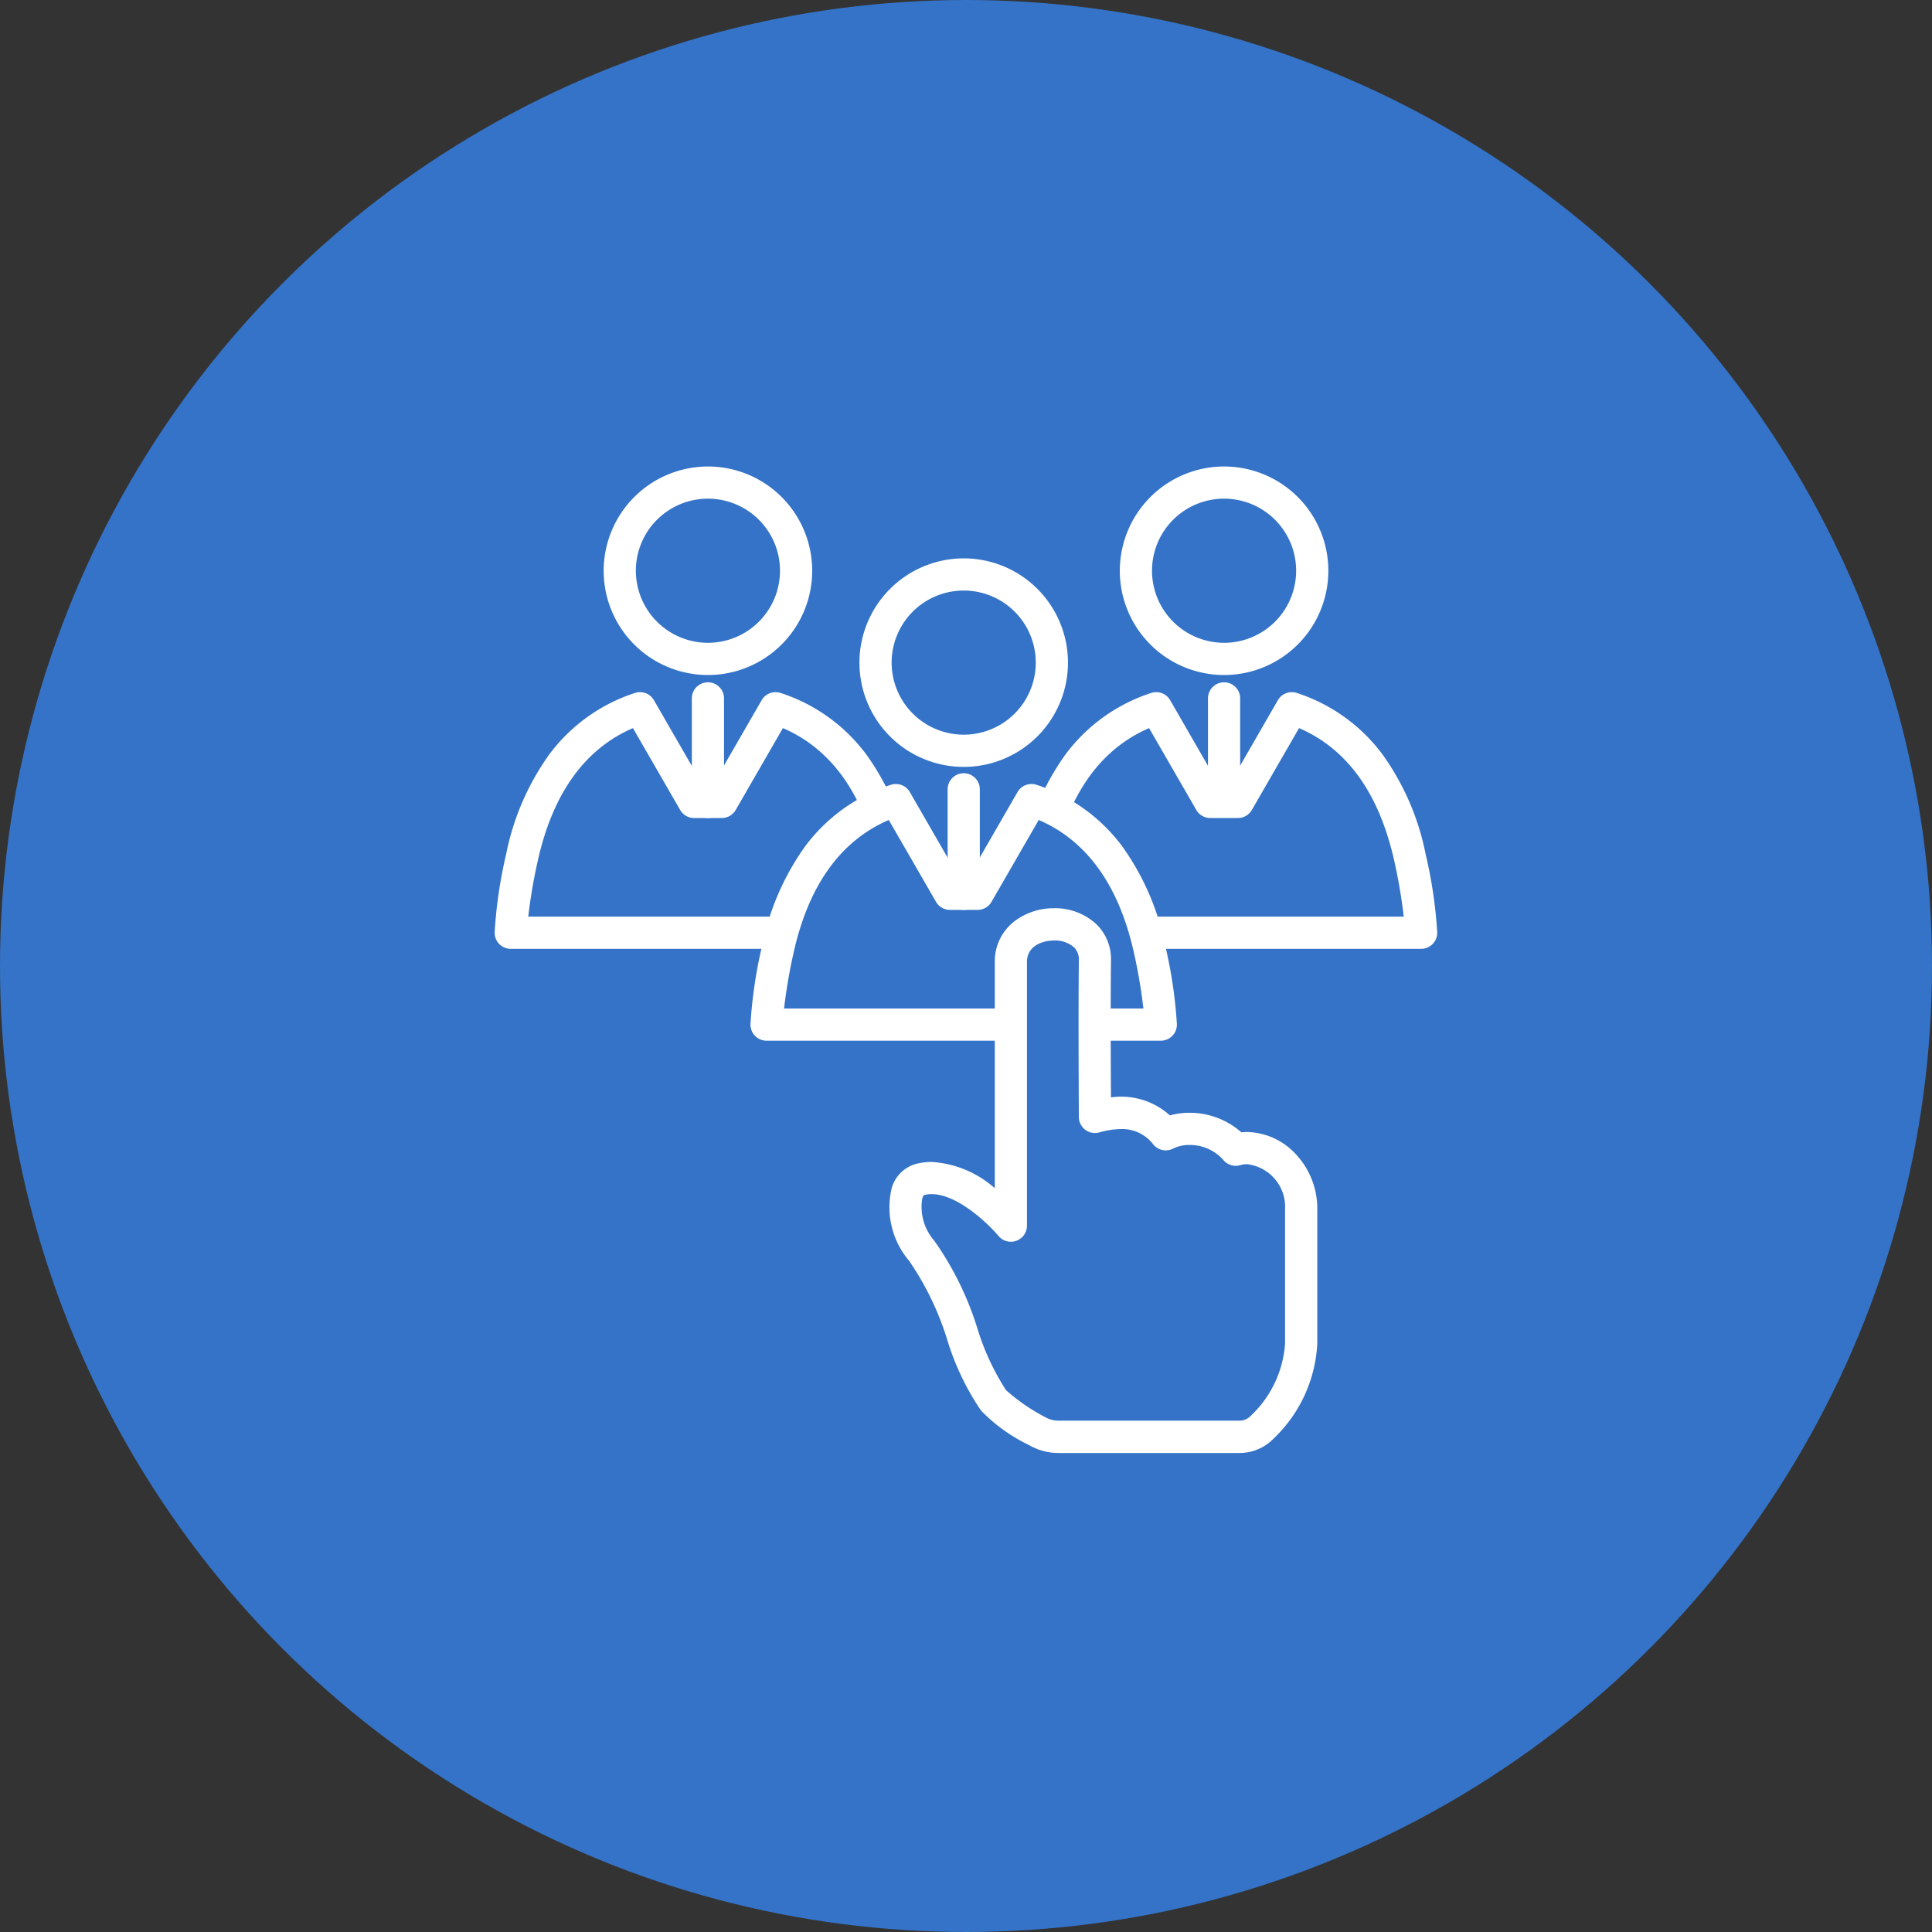
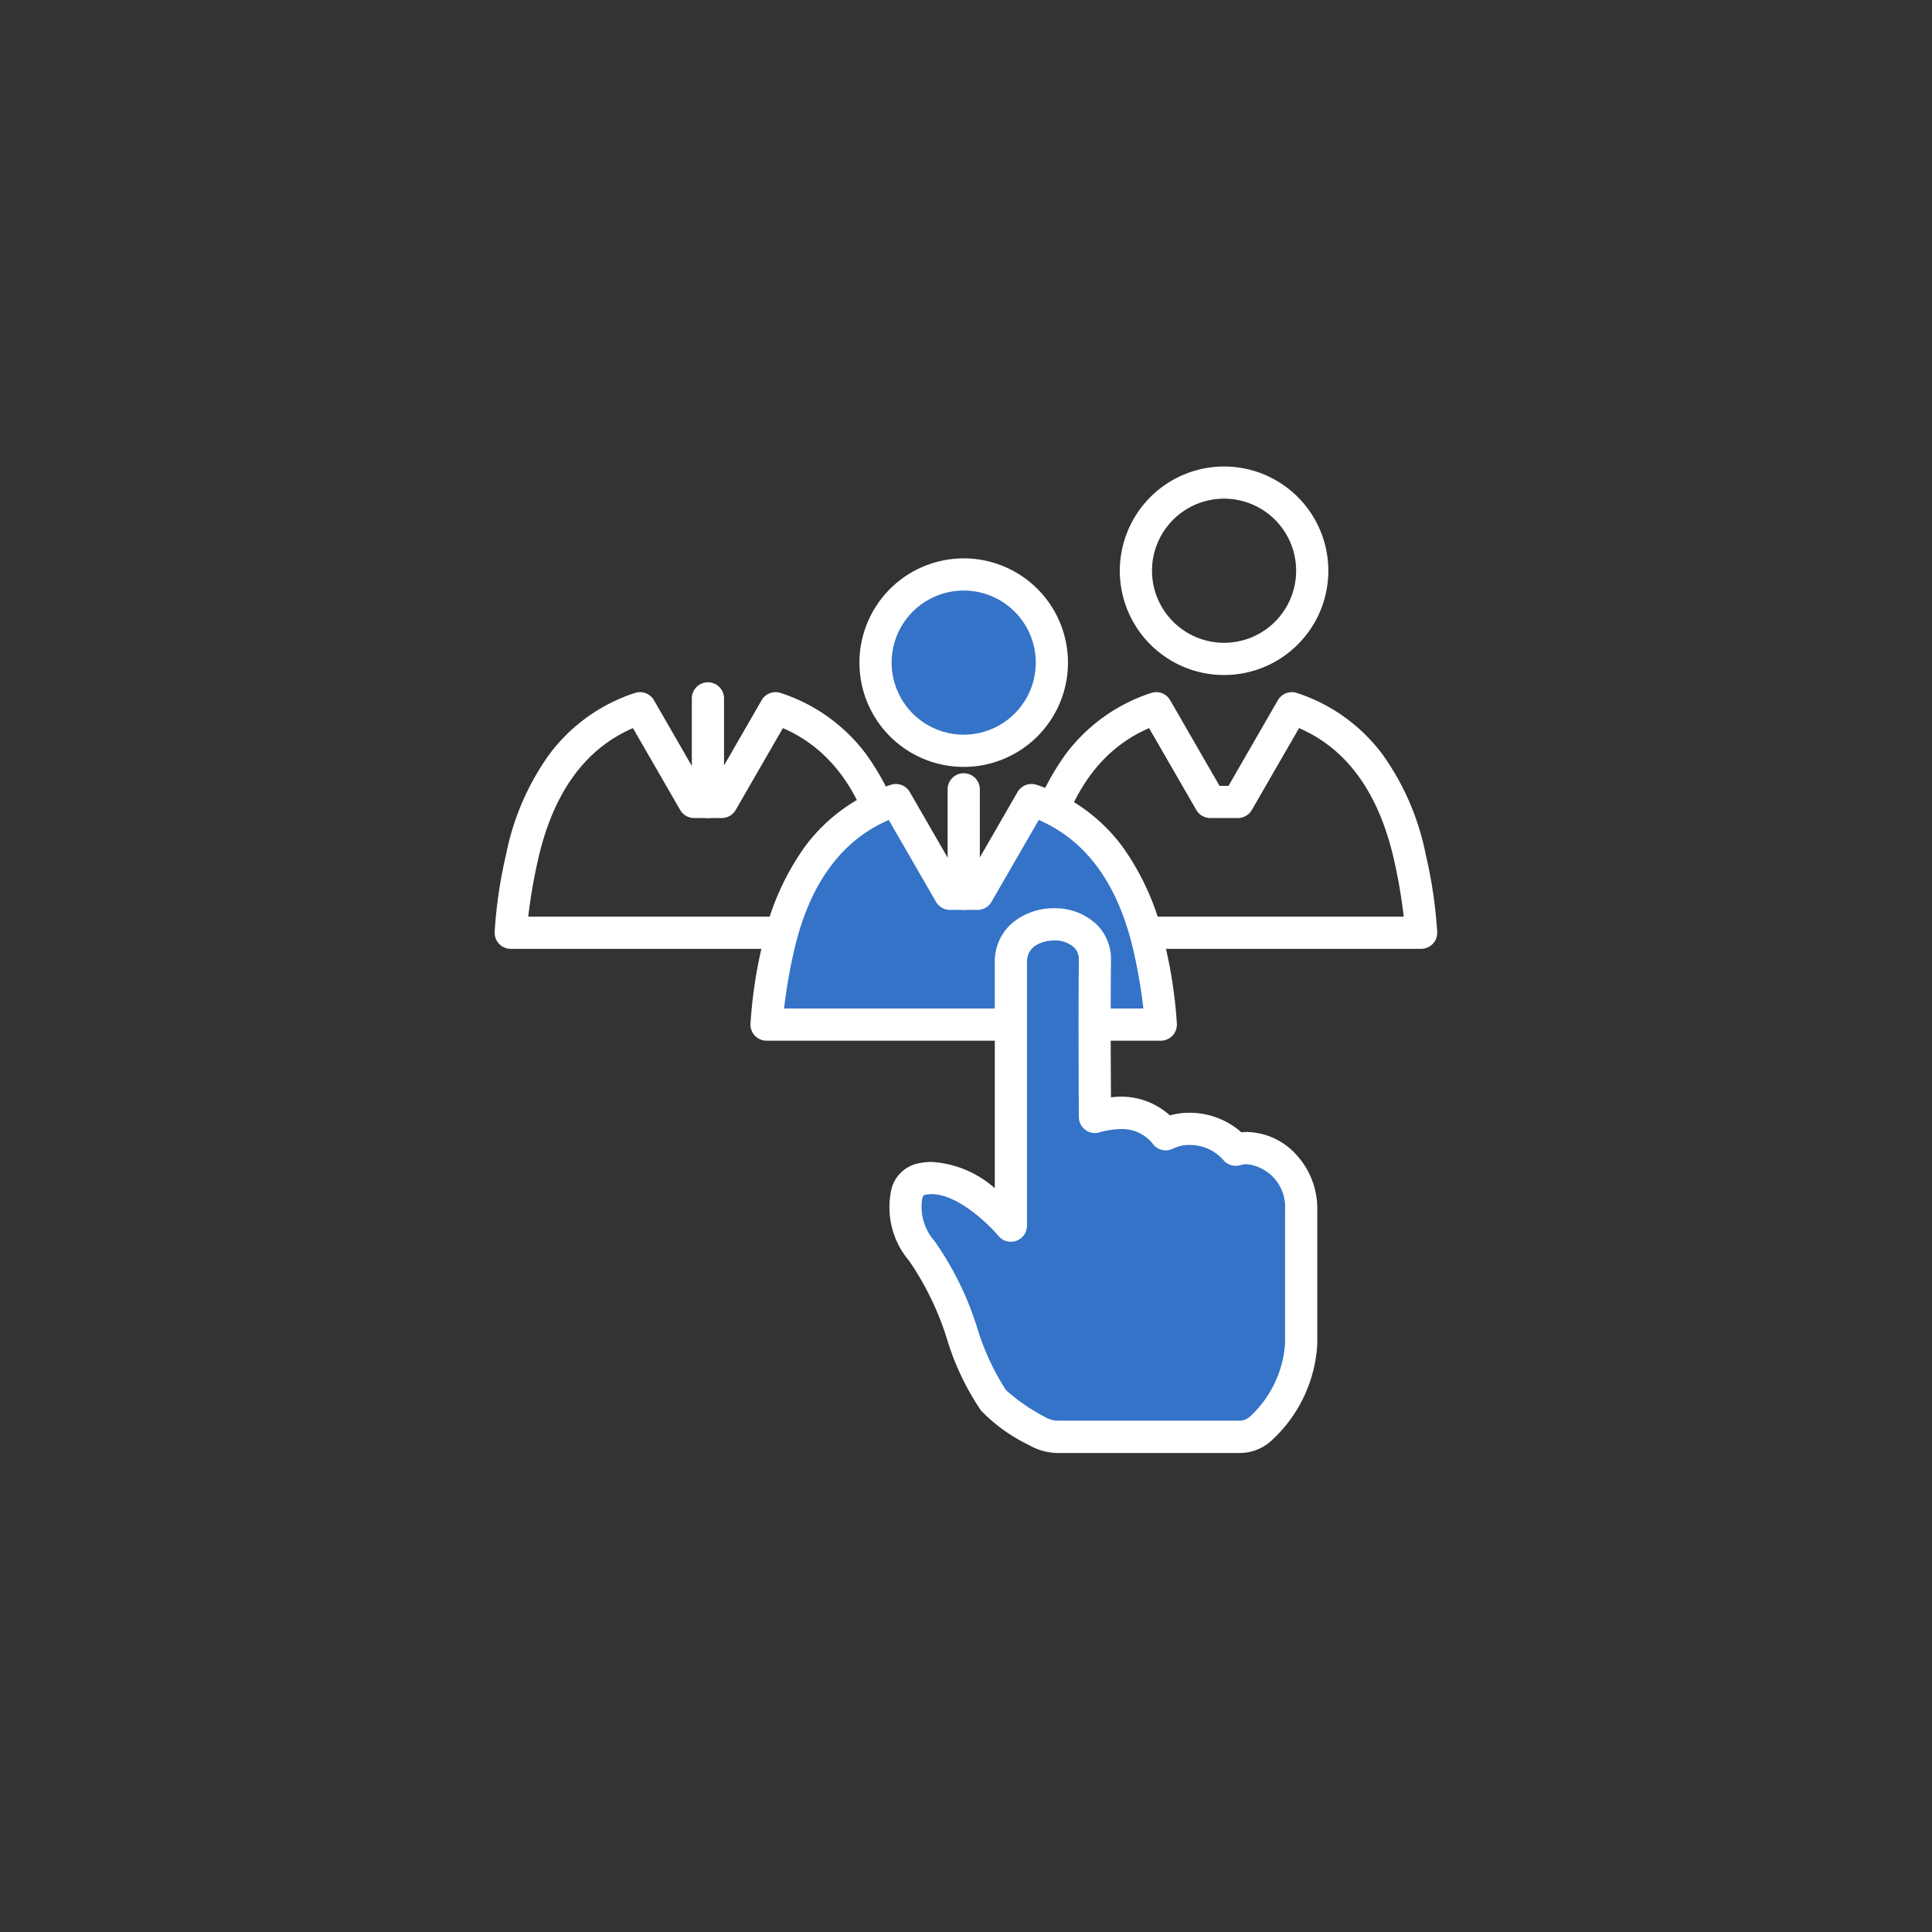
<svg xmlns="http://www.w3.org/2000/svg" width="90" height="90" viewBox="0 0 90 90">
  <rect x="0" y="0" width="90" height="90" fill="#333333" stroke="none" />
  <defs>
    <clipPath id="a">
      <rect width="44" height="46.626" fill="none" stroke="#707070" stroke-width="1.5" />
    </clipPath>
  </defs>
-   <circle cx="45" cy="45" r="45" fill="#3473c7" />
  <g transform="translate(23 21.687)">
    <g transform="translate(0 0)" clip-path="url(#a)">
-       <path d="M10.885.167A4.857,4.857,0,1,1,6.028,5.024,4.862,4.862,0,0,1,10.885.167Zm0,8.213A3.357,3.357,0,1,0,7.528,5.024,3.36,3.36,0,0,0,10.885,8.38Z" transform="translate(-0.907 -0.123)" fill="#fff" />
      <path d="M19.284,24.26H.916a.75.75,0,0,1-.75-.773A21.492,21.492,0,0,1,.7,19.853a11.989,11.989,0,0,1,2-4.636,8.086,8.086,0,0,1,4-2.877.75.75,0,0,1,.886.337l2.3,3.991h.417l2.3-3.991a.75.75,0,0,1,.885-.337,8.086,8.086,0,0,1,4,2.877,11.989,11.989,0,0,1,2,4.636,21.6,21.6,0,0,1,.538,3.634.75.75,0,0,1-.75.773ZM1.731,22.76H18.47a24.724,24.724,0,0,0-.438-2.583c-.7-3.148-2.189-5.23-4.438-6.2l-2.2,3.814a.75.75,0,0,1-.649.375H9.458a.75.75,0,0,1-.65-.375l-2.2-3.813c-2.249.969-3.741,3.051-4.438,6.2A24.586,24.586,0,0,0,1.731,22.76Z" transform="translate(-0.123 -1.746)" fill="#fff" />
      <path d="M38.643.167a4.857,4.857,0,1,1-4.857,4.857A4.862,4.862,0,0,1,38.643.167Zm0,8.213a3.357,3.357,0,1,0-3.357-3.357A3.36,3.36,0,0,0,38.643,8.38Z" transform="translate(-4.621 -0.123)" fill="#fff" />
      <path d="M47.042,24.26H28.674a.75.75,0,0,1-.75-.773,21.492,21.492,0,0,1,.538-3.634,11.989,11.989,0,0,1,2-4.636,8.086,8.086,0,0,1,4-2.877.75.75,0,0,1,.886.337l2.3,3.991h.417l2.3-3.991a.75.75,0,0,1,.885-.337,8.086,8.086,0,0,1,4,2.877,11.989,11.989,0,0,1,2,4.636,21.6,21.6,0,0,1,.538,3.634.75.75,0,0,1-.75.773Zm-17.554-1.5H46.228a24.725,24.725,0,0,0-.438-2.583c-.7-3.148-2.189-5.23-4.438-6.2l-2.2,3.814a.75.75,0,0,1-.649.375H37.216a.75.75,0,0,1-.65-.375l-2.2-3.813c-2.249.969-3.741,3.051-4.438,6.2A24.585,24.585,0,0,0,29.489,22.76Z" transform="translate(-3.837 -1.746)" fill="#fff" />
      <path d="M28.748,9.965a4.107,4.107,0,1,1-4.107-4.107A4.106,4.106,0,0,1,28.748,9.965Z" transform="translate(-2.748 -0.784)" fill="#3473c7" />
      <path d="M24.641,5.108a4.857,4.857,0,1,1-4.857,4.857A4.862,4.862,0,0,1,24.641,5.108Zm0,8.213a3.357,3.357,0,1,0-3.357-3.357A3.36,3.36,0,0,0,24.641,13.321Z" transform="translate(-2.748 -0.784)" fill="#fff" />
      <path d="M32.521,24.956c-.739-3.335-2.413-5.94-5.5-6.964L24.5,22.358H23.215l-2.521-4.366c-3.089,1.024-4.762,3.629-5.5,6.964a20.882,20.882,0,0,0-.521,3.5H33.041A21,21,0,0,0,32.521,24.956Z" transform="translate(-1.963 -2.407)" fill="#3473c7" />
      <path d="M33.041,29.2H14.673a.75.75,0,0,1-.75-.773,21.492,21.492,0,0,1,.538-3.634,11.99,11.99,0,0,1,2-4.636,8.085,8.085,0,0,1,4-2.877.75.75,0,0,1,.885.337l2.3,3.991h.417l2.3-3.991a.75.75,0,0,1,.886-.337,8.086,8.086,0,0,1,4,2.877,11.989,11.989,0,0,1,2,4.636,21.6,21.6,0,0,1,.538,3.634.75.75,0,0,1-.75.773ZM15.488,27.7H32.227a24.724,24.724,0,0,0-.438-2.583c-.7-3.148-2.189-5.23-4.438-6.2l-2.2,3.814a.75.75,0,0,1-.65.375H23.215a.75.75,0,0,1-.649-.375l-2.2-3.813c-2.249.969-3.741,3.051-4.438,6.2A24.586,24.586,0,0,0,15.488,27.7Z" transform="translate(-1.963 -2.407)" fill="#fff" />
      <path d="M0,5.617a.75.75,0,0,1-.75-.75V0A.75.75,0,0,1,0-.75.75.75,0,0,1,.75,0V4.867A.75.75,0,0,1,0,5.617Z" transform="translate(21.894 15.083)" fill="#fff" />
      <path d="M0,5.574a.75.75,0,0,1-.75-.75V0A.75.75,0,0,1,0-.75.75.75,0,0,1,.75,0V4.824A.75.75,0,0,1,0,5.574Z" transform="translate(9.978 10.847)" fill="#fff" />
-       <path d="M0,5.488a.75.75,0,0,1-.75-.75V0A.75.75,0,0,1,0-.75.75.75,0,0,1,.75,0V4.738A.75.75,0,0,1,0,5.488Z" transform="translate(34.022 10.847)" fill="#fff" />
      <path d="M27.768,46.851c-1.22-1.5-1.782-5.049-3.348-6.973-1.026-1.261-1.017-3.078-.072-3.321,2.011-.517,4.227,2.158,4.227,2.158V26.423c0-2.285,3.943-2.352,3.917-.073-.03,2.63,0,7.294,0,7.294a2.872,2.872,0,0,1,3.294.809,2.8,2.8,0,0,1,3.26.721A2.627,2.627,0,0,1,42.1,37.947v6.266a5.837,5.837,0,0,1-1.829,3.9,1.466,1.466,0,0,1-1.041.435h-8.44a1.963,1.963,0,0,1-.989-.267A10.027,10.027,0,0,1,27.768,46.851Z" transform="translate(-4.483 -3.301)" fill="#3473c7" />
      <path d="M39.226,49.3h-8.44a2.719,2.719,0,0,1-1.367-.369,7.791,7.791,0,0,1-2.235-1.606,12.146,12.146,0,0,1-1.574-3.294,13.516,13.516,0,0,0-1.773-3.678,3.851,3.851,0,0,1-.817-3.386,1.631,1.631,0,0,1,1.14-1.135,2.9,2.9,0,0,1,.722-.09,4.867,4.867,0,0,1,2.942,1.224V26.423a2.351,2.351,0,0,1,.925-1.9,3.015,3.015,0,0,1,1.839-.6,2.816,2.816,0,0,1,2,.775,2.267,2.267,0,0,1,.649,1.66c-.022,1.9-.012,4.887,0,6.376a3.384,3.384,0,0,1,2.745.84,3.332,3.332,0,0,1,.906-.123,3.641,3.641,0,0,1,2.421.909q.131-.013.264-.013a3.177,3.177,0,0,1,2.263,1.021,3.707,3.707,0,0,1,1.011,2.579v6.266A6.572,6.572,0,0,1,40.8,48.641,2.2,2.2,0,0,1,39.226,49.3ZM24.884,37.241a1.4,1.4,0,0,0-.348.043c-.021.005-.06.06-.089.151A2.391,2.391,0,0,0,25,39.405a14.518,14.518,0,0,1,2.016,4.1,11.376,11.376,0,0,0,1.332,2.869,8.923,8.923,0,0,0,1.825,1.255,1.217,1.217,0,0,0,.612.165h8.44a.713.713,0,0,0,.509-.213,5.1,5.1,0,0,0,1.612-3.372V37.947a2,2,0,0,0-1.774-2.1,1.086,1.086,0,0,0-.312.045.75.75,0,0,1-.8-.254,2.074,2.074,0,0,0-1.569-.686,1.67,1.67,0,0,0-.759.168.75.75,0,0,1-.919-.187A1.823,1.823,0,0,0,33.7,34.21a3.8,3.8,0,0,0-1.008.157.75.75,0,0,1-.952-.717c0-.047-.03-4.7,0-7.308a.779.779,0,0,0-.216-.588,1.337,1.337,0,0,0-.938-.329c-.469,0-1.263.21-1.263,1V38.715A.75.75,0,0,1,28,39.193C27.546,38.651,26.1,37.241,24.884,37.241Z" transform="translate(-4.483 -3.301)" fill="#fff" />
    </g>
  </g>
</svg>